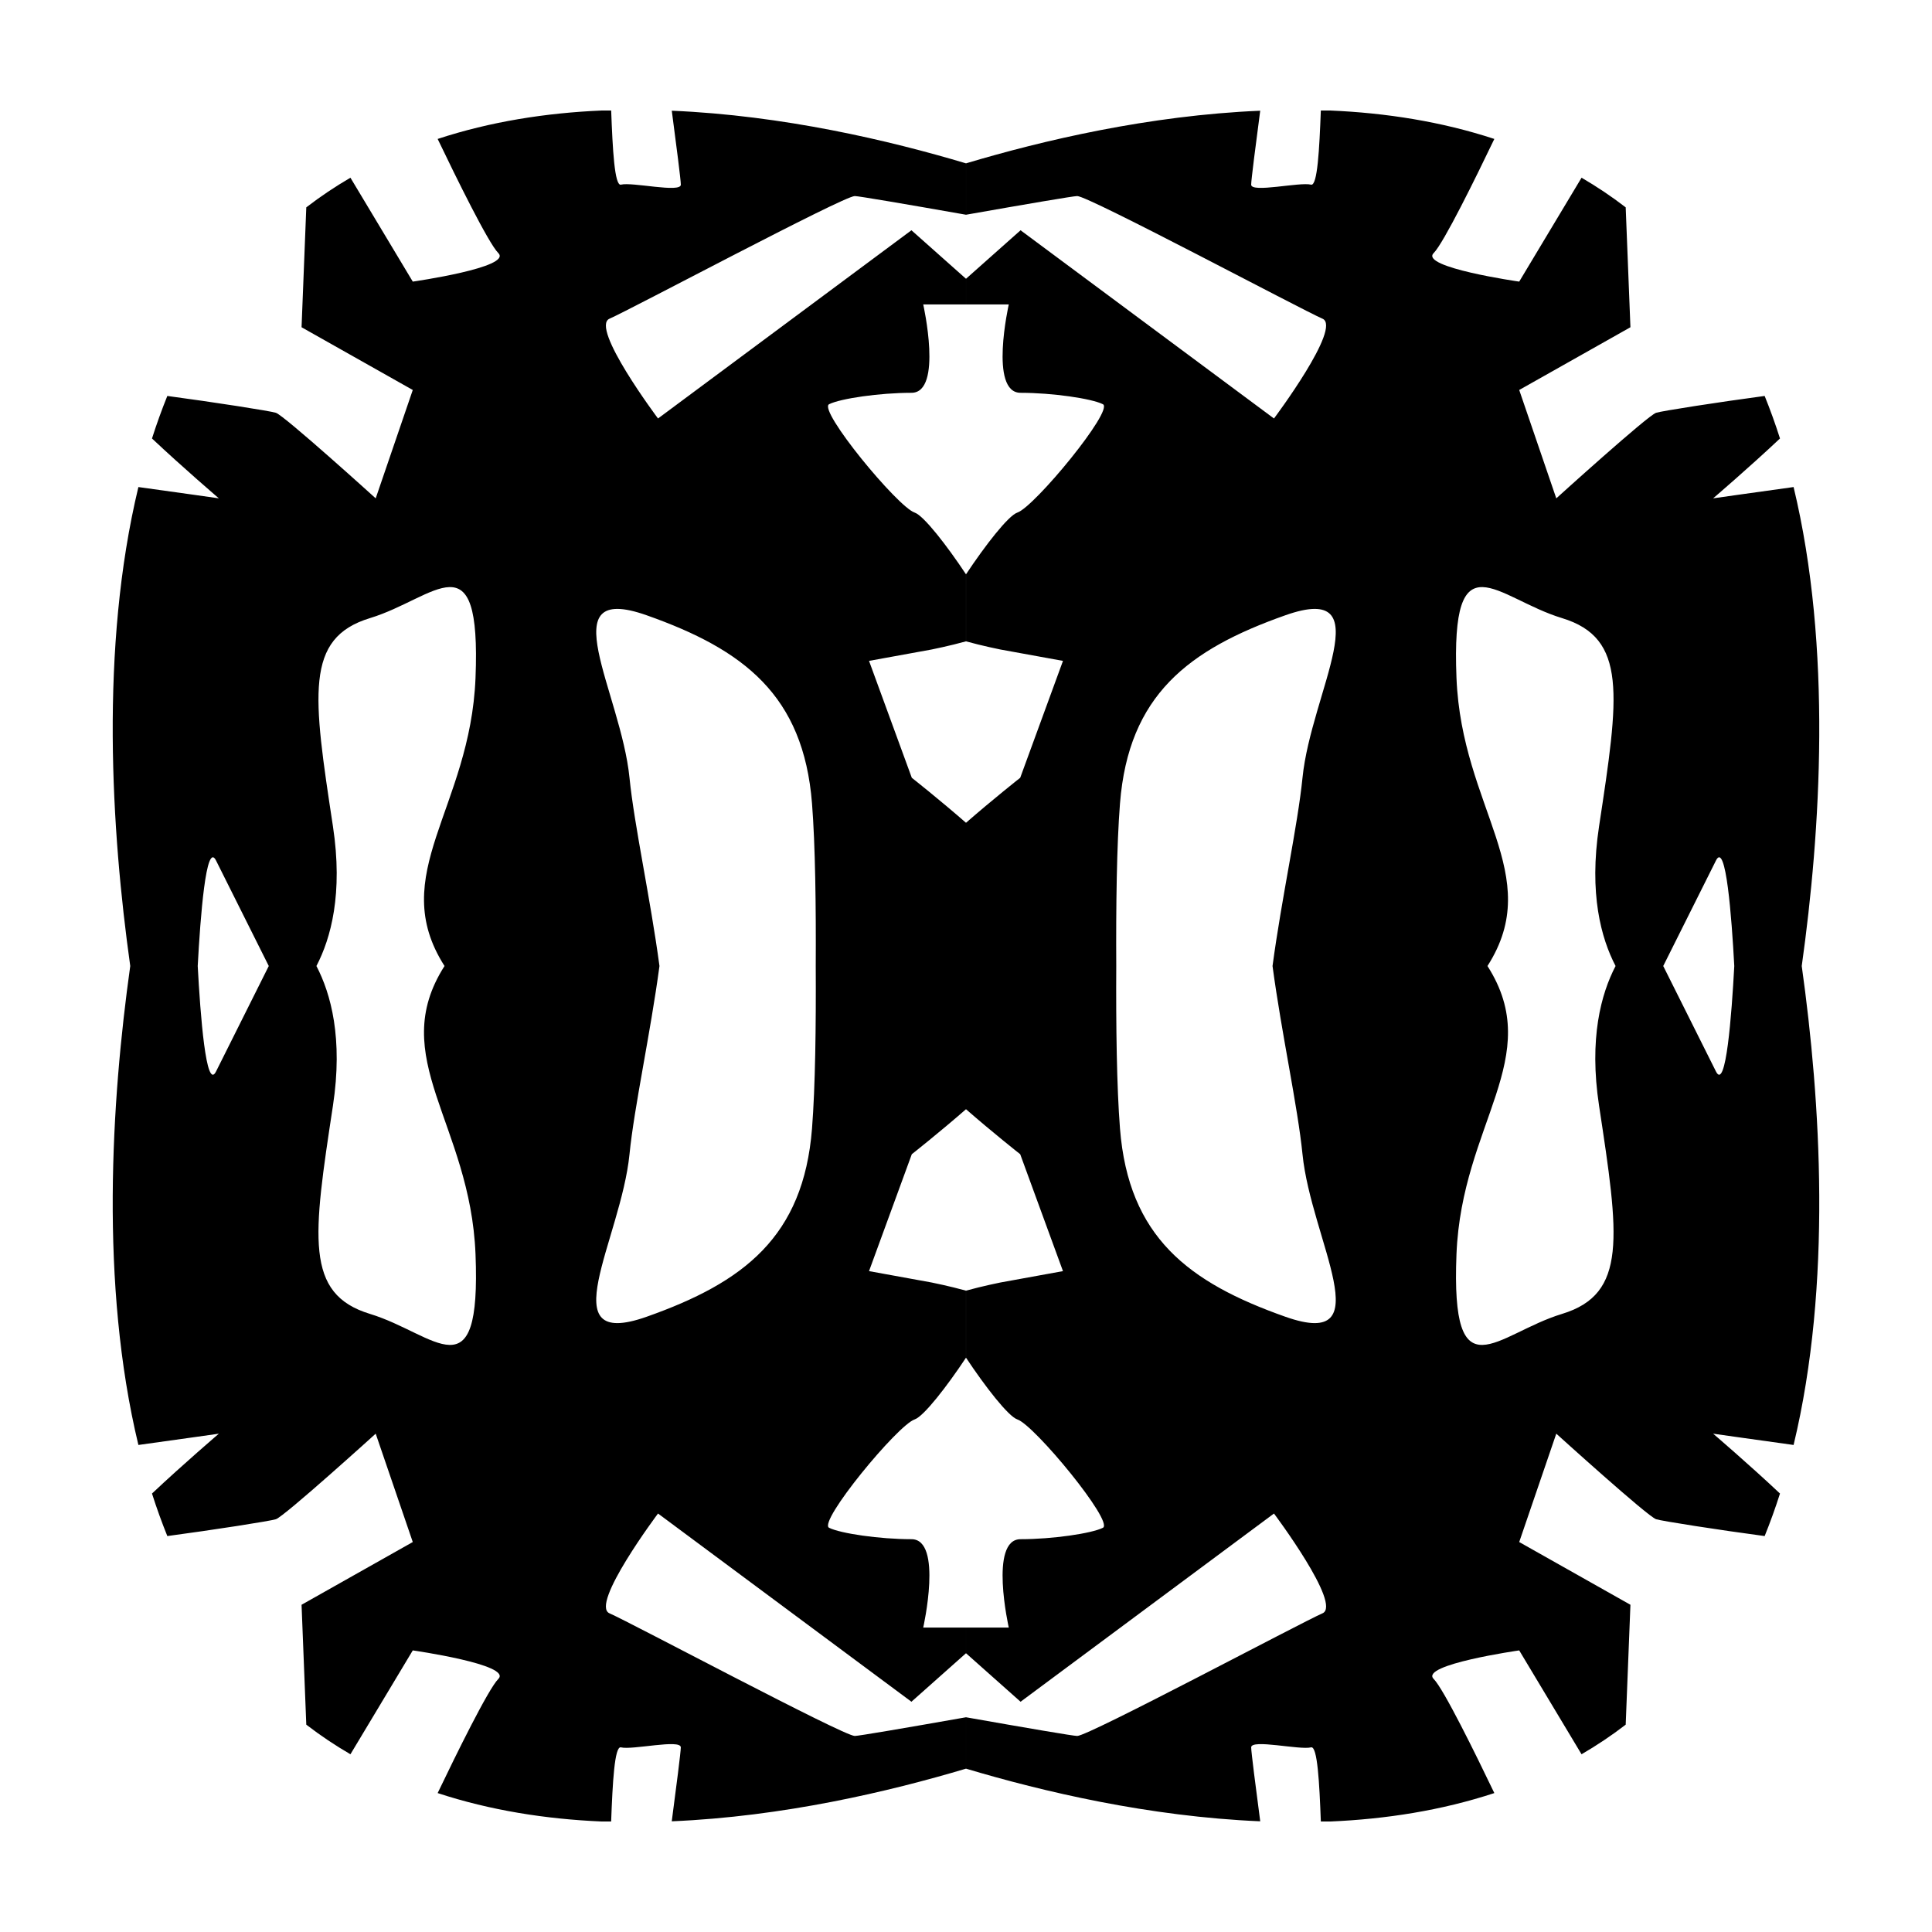
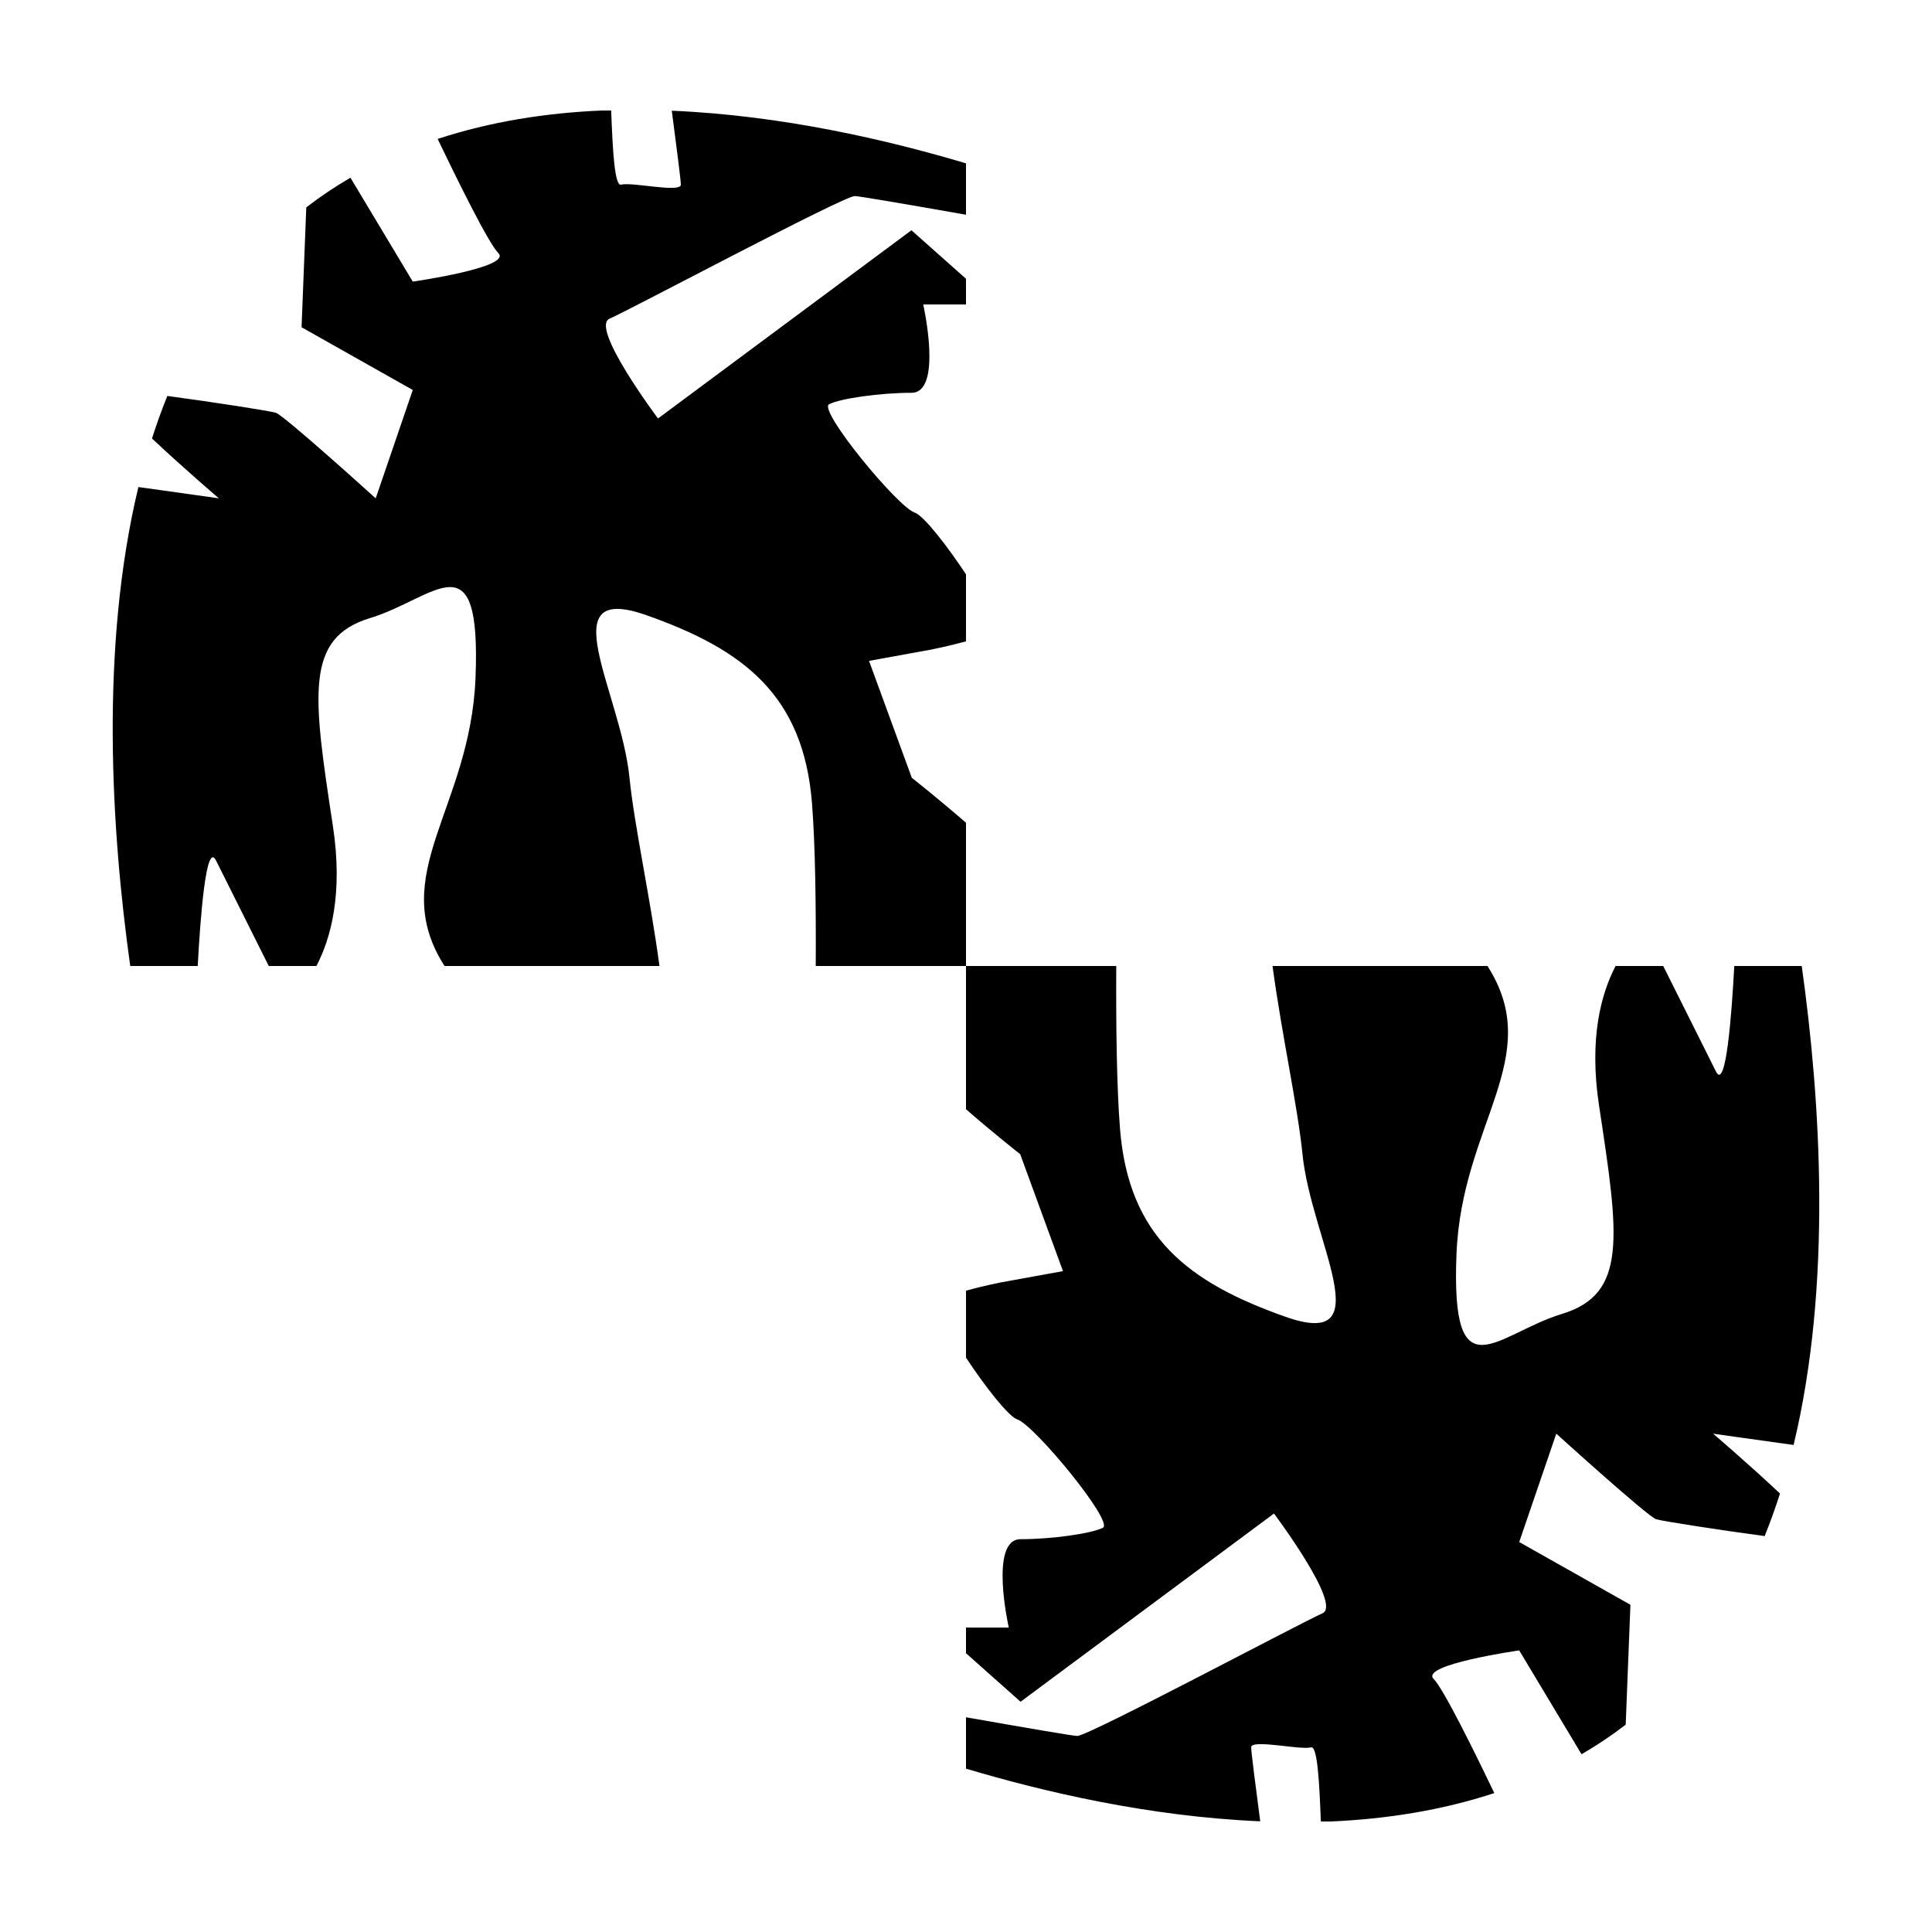
<svg xmlns="http://www.w3.org/2000/svg" fill="#000000" width="800px" height="800px" version="1.1" viewBox="144 144 512 512">
  <g>
-     <path d="m400 437.95v-37.949h-39.82c0.086 15.773-0.117 32.008-0.988 43.074-2.266 28.719-18.137 40.809-43.832 49.879s-6.801-20.402-4.535-43.074c1.258-12.586 5.535-31.926 7.941-49.879h-56.961c-15.473 24.203 6.828 41.699 8.211 76.328 1.512 37.785-10.578 21.16-27.961 15.871-17.383-5.289-15.113-20.402-9.824-55.168 2.719-17.859-0.555-29.703-4.375-37.031h-12.629c-4.762 9.527-11.609 23.215-13.98 27.961-2.629 5.262-4.16-15.094-4.848-27.961h-17.883c-5.004 35.711-8.09 84.344 2.16 126.93 11.25-1.555 21.324-2.992 21.324-2.992s-9.609 8.219-17.719 15.863c1.219 3.836 2.578 7.594 4.062 11.27 12.125-1.621 27.312-3.981 28.773-4.465 2.266-0.754 26.449-22.672 26.449-22.672l9.824 28.719-29.473 16.625 1.254 31.773c3.769 2.902 7.68 5.508 11.699 7.848l16.52-27.527s26.449 3.777 22.672 7.559c-2.641 2.641-11.164 20-16.078 30.25 14.012 4.609 28.754 6.906 43.488 7.535h2.488c0.383-10.195 0.891-20.07 2.59-19.648 3.023 0.754 15.871-2.266 15.871 0 0 1.18-1.223 10.699-2.398 19.594 29.5-1.246 57.574-7.856 77.977-13.953v-13.617c-16.035 2.828-28.461 4.953-29.473 4.953-3.023 0-59.703-30.23-64.992-32.496-5.289-2.269 12.848-26.453 12.848-26.453l67.156 49.879 14.461-12.852v-6.797h-11.336s5.289-23.426-3.125-23.426c-8.414 0-18.793-1.512-21.816-3.023-3.023-1.512 18.137-27.207 22.672-28.719 2.387-0.797 8.531-8.707 13.602-16.355v-17.77c-4.402-1.219-9.07-2.152-9.07-2.152l-16.625-3.023 11.336-30.984c0.004 0.004 7.394-5.836 14.363-11.922z" />
-     <path d="m400 362.05v37.953h39.82c-0.086-15.773 0.117-32.008 0.988-43.074 2.266-28.719 18.137-40.809 43.832-49.879s6.801 20.402 4.535 43.074c-1.258 12.586-5.535 31.926-7.941 49.879h56.961c15.473-24.203-6.828-41.699-8.211-76.328-1.512-37.785 10.578-21.16 27.961-15.871 17.383 5.289 15.113 20.402 9.824 55.168-2.719 17.859 0.555 29.703 4.375 37.031h12.629c4.762-9.527 11.609-23.215 13.98-27.961 2.629-5.262 4.16 15.094 4.848 27.961h17.879c5.004-35.711 8.09-84.344-2.16-126.93-11.25 1.551-21.324 2.992-21.324 2.992s9.609-8.219 17.719-15.863c-1.219-3.836-2.578-7.594-4.062-11.27-12.125 1.621-27.312 3.981-28.773 4.465-2.266 0.754-26.449 22.672-26.449 22.672l-9.824-28.719 29.473-16.625-1.254-31.773c-3.766-2.902-7.676-5.512-11.695-7.856l-16.523 27.535s-26.449-3.777-22.672-7.559c2.641-2.641 11.164-20 16.078-30.25-14.016-4.609-28.758-6.906-43.492-7.535h-2.488c-0.383 10.195-0.891 20.07-2.59 19.648-3.023-0.758-15.871 2.266-15.871 0 0-1.18 1.223-10.699 2.398-19.594-29.492 1.246-57.57 7.856-77.969 13.949v13.617c16.035-2.824 28.457-4.949 29.473-4.949 3.023 0 59.703 30.23 64.992 32.496 5.289 2.266-12.848 26.449-12.848 26.449l-67.156-49.879-14.461 12.852v6.797h11.336s-5.289 23.426 3.125 23.426c8.414 0 18.793 1.512 21.816 3.023 3.023 1.512-18.137 27.207-22.672 28.719-2.387 0.797-8.531 8.707-13.602 16.355v17.77c4.402 1.219 9.07 2.152 9.07 2.152l16.625 3.023-11.336 30.984c-0.008-0.004-7.398 5.836-14.363 11.922z" />
    <path d="m400 437.95v-37.949h39.82c-0.086 15.773 0.117 32.008 0.988 43.074 2.266 28.719 18.137 40.809 43.832 49.879s6.801-20.402 4.535-43.074c-1.258-12.586-5.535-31.926-7.941-49.879h56.961c15.473 24.203-6.828 41.699-8.211 76.328-1.512 37.785 10.578 21.16 27.961 15.871 17.383-5.289 15.113-20.402 9.824-55.168-2.719-17.859 0.555-29.703 4.375-37.031h12.629c4.762 9.527 11.609 23.215 13.98 27.961 2.629 5.262 4.16-15.094 4.848-27.961h17.879c5.004 35.711 8.09 84.344-2.16 126.93-11.25-1.555-21.324-2.992-21.324-2.992s9.609 8.219 17.719 15.863c-1.219 3.836-2.578 7.594-4.062 11.27-12.125-1.621-27.312-3.981-28.773-4.465-2.266-0.754-26.449-22.672-26.449-22.672l-9.824 28.719 29.473 16.625-1.254 31.773c-3.769 2.902-7.68 5.508-11.699 7.848l-16.52-27.527s-26.449 3.777-22.672 7.559c2.641 2.641 11.164 20 16.078 30.25-14.012 4.609-28.754 6.906-43.488 7.535h-2.488c-0.383-10.195-0.891-20.07-2.59-19.648-3.023 0.754-15.871-2.266-15.871 0 0 1.18 1.223 10.699 2.398 19.594-29.496-1.246-57.574-7.856-77.973-13.953v-13.617c16.035 2.828 28.461 4.953 29.473 4.953 3.023 0 59.703-30.23 64.992-32.496 5.289-2.266-12.848-26.449-12.848-26.449l-67.156 49.879-14.461-12.855v-6.797h11.336s-5.289-23.426 3.125-23.426c8.414 0 18.793-1.512 21.816-3.023 3.023-1.512-18.137-27.207-22.672-28.719-2.387-0.797-8.531-8.707-13.602-16.355v-17.77c4.402-1.219 9.07-2.152 9.07-2.152l16.625-3.023-11.336-30.984c-0.008 0.004-7.398-5.836-14.363-11.922z" />
    <path d="m400 362.05v37.953h-39.82c0.086-15.773-0.117-32.008-0.988-43.074-2.266-28.719-18.137-40.809-43.832-49.879s-6.801 20.402-4.535 43.074c1.258 12.586 5.535 31.926 7.941 49.879h-56.961c-15.473-24.203 6.828-41.699 8.211-76.328 1.512-37.785-10.578-21.16-27.961-15.871-17.383 5.289-15.113 20.402-9.824 55.168 2.719 17.859-0.555 29.703-4.375 37.031h-12.629c-4.762-9.527-11.609-23.215-13.98-27.961-2.629-5.262-4.16 15.094-4.848 27.961h-17.883c-5.004-35.711-8.09-84.344 2.16-126.93 11.25 1.551 21.324 2.992 21.324 2.992s-9.609-8.219-17.719-15.863c1.219-3.836 2.578-7.594 4.062-11.27 12.125 1.621 27.312 3.981 28.773 4.465 2.266 0.754 26.449 22.672 26.449 22.672l9.824-28.719-29.473-16.625 1.254-31.773c3.769-2.902 7.68-5.512 11.699-7.856l16.52 27.535s26.449-3.777 22.672-7.559c-2.641-2.641-11.164-20-16.078-30.25 14.016-4.609 28.758-6.906 43.496-7.535h2.488c0.383 10.195 0.891 20.07 2.59 19.648 3.023-0.754 15.871 2.266 15.871 0 0-1.18-1.223-10.699-2.398-19.594 29.492 1.246 57.566 7.856 77.969 13.949v13.617c-16.039-2.824-28.461-4.949-29.473-4.949-3.023 0-59.703 30.23-64.992 32.496-5.289 2.266 12.848 26.449 12.848 26.449l67.156-49.879 14.461 12.852v6.797h-11.336s5.289 23.426-3.125 23.426c-8.414 0-18.793 1.512-21.816 3.023-3.023 1.512 18.137 27.207 22.672 28.719 2.387 0.797 8.531 8.707 13.602 16.355v17.77c-4.402 1.219-9.07 2.152-9.07 2.152l-16.625 3.023 11.336 30.984c0.004-0.004 7.394 5.836 14.363 11.922z" />
  </g>
</svg>